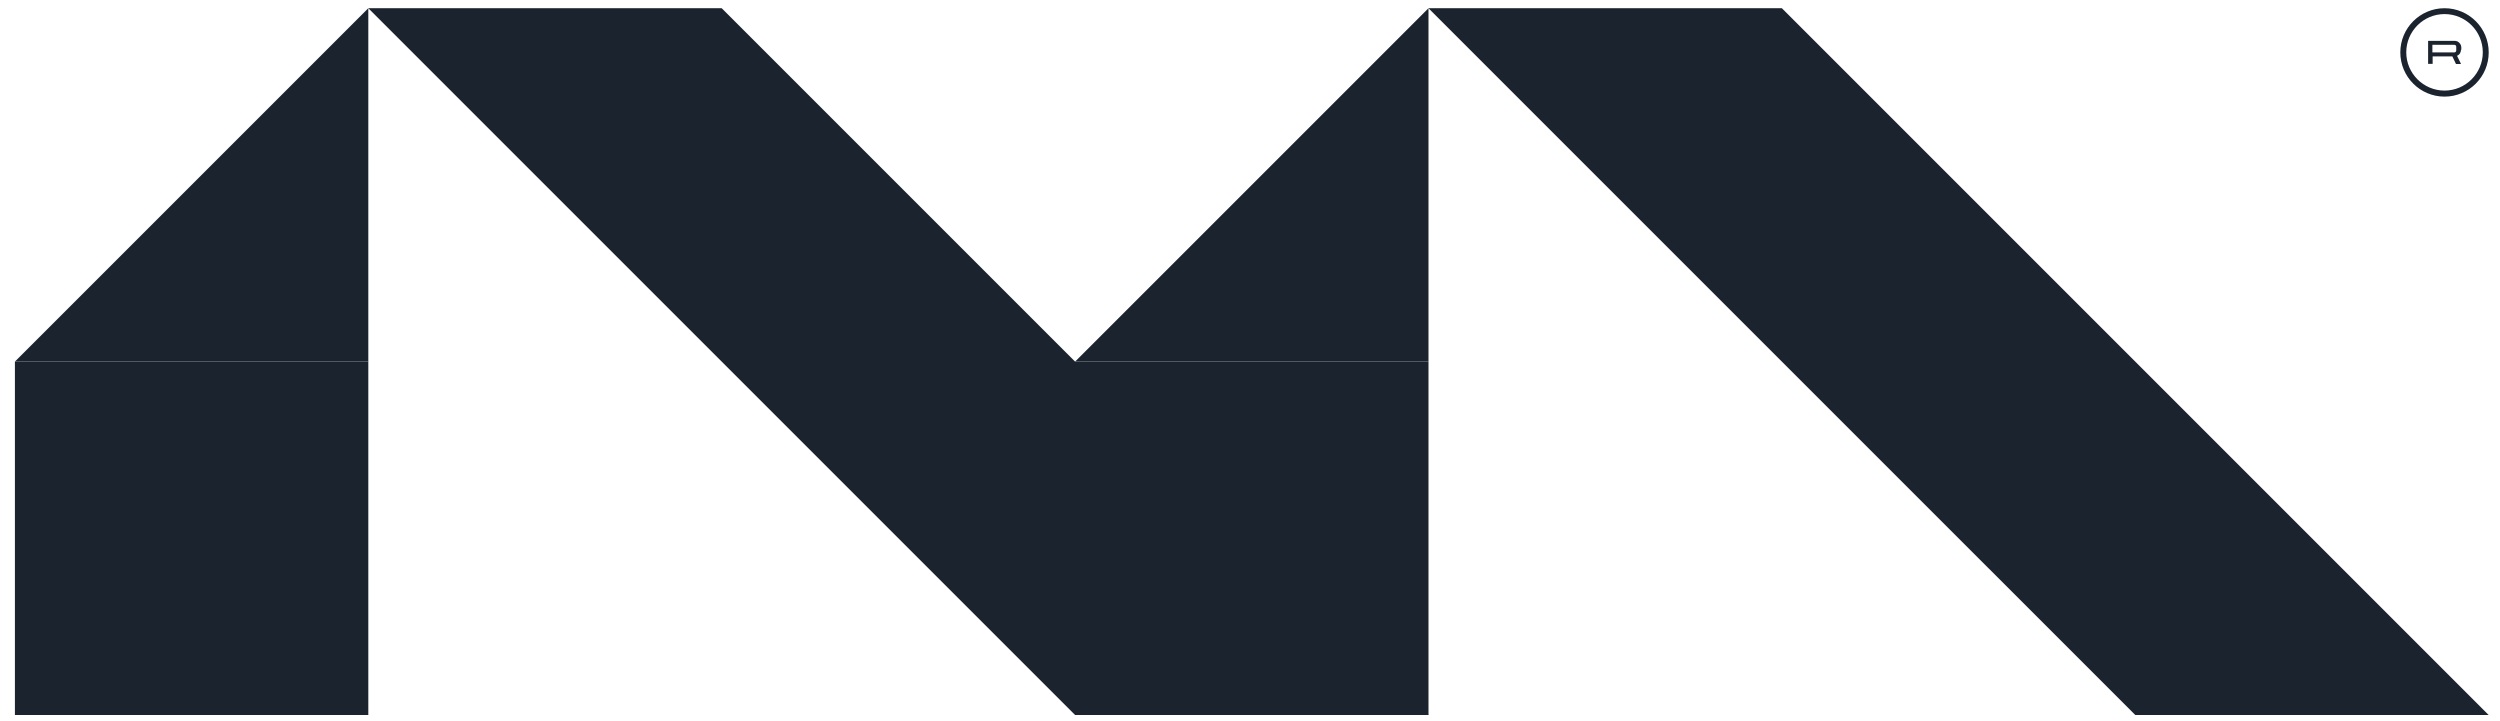
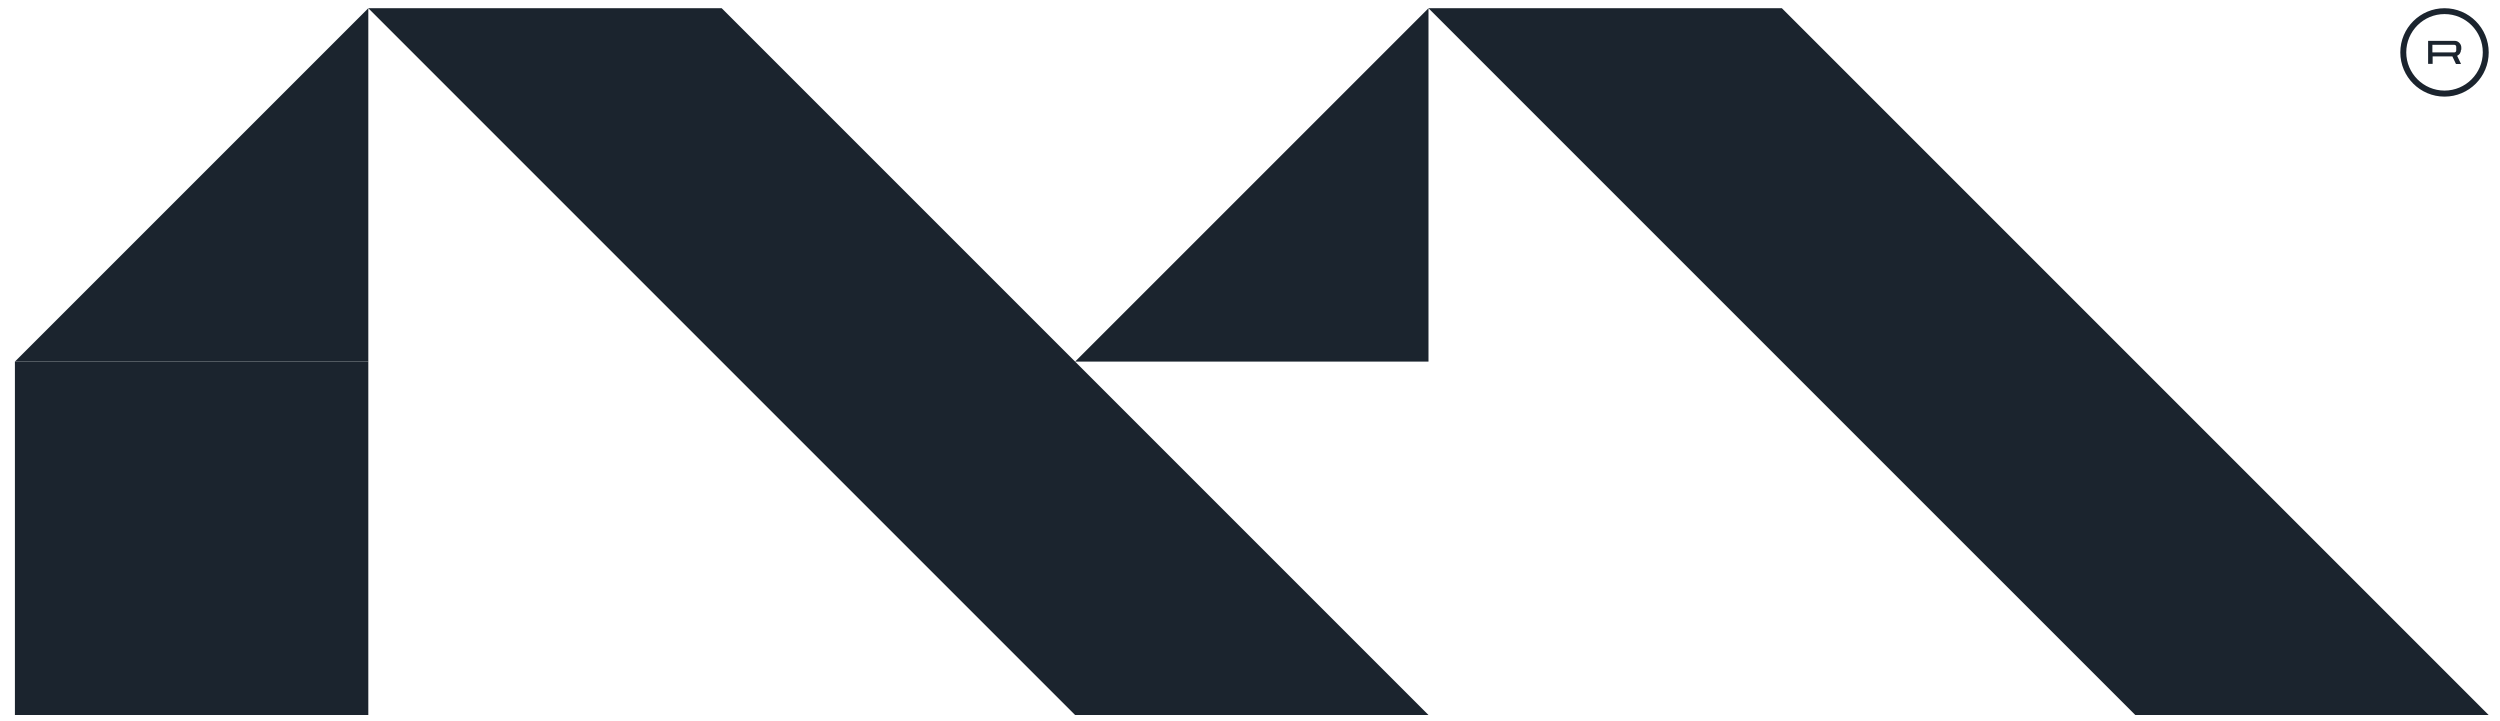
<svg xmlns="http://www.w3.org/2000/svg" width="111" height="32" viewBox="0 0 111 32" fill="none">
  <path d="M63.424 31.746H47.734L16.352 0.365H32.043L63.424 31.746Z" fill="#1B242E" />
-   <path d="M63.425 16.055H47.734V31.746H63.425V16.055Z" fill="#1B242E" />
  <path d="M110.496 31.746H94.806L63.424 0.365H79.115L110.496 31.746Z" fill="#1B242E" />
  <path d="M16.353 16.055H0.662V31.746H16.353V16.055Z" fill="#1B242E" />
  <path d="M0.662 16.055H16.353V0.365L0.662 16.055Z" fill="#1B242E" />
  <path d="M63.425 0.365L47.734 16.055H63.425V0.365Z" fill="#1B242E" />
  <path d="M108.537 0.625C109.476 0.625 110.236 1.388 110.236 2.324C110.236 3.259 109.472 4.022 108.537 4.022C107.601 4.022 106.838 3.259 106.838 2.324C106.838 1.388 107.601 0.625 108.537 0.625ZM108.537 0.365C107.453 0.365 106.574 1.244 106.574 2.327C106.574 3.41 107.453 4.29 108.537 4.29C109.62 4.29 110.499 3.41 110.499 2.327C110.499 1.244 109.62 0.365 108.537 0.365Z" fill="#1B242E" />
-   <path d="M109.268 2.208C109.268 2.267 109.254 2.32 109.222 2.369C109.191 2.419 109.149 2.45 109.096 2.478V2.486L109.265 2.83V2.837C109.265 2.837 109.265 2.841 109.258 2.841H109.05C109.05 2.841 109.043 2.841 109.043 2.837L108.885 2.503H108.009V2.834V2.837C108.009 2.837 108.005 2.837 108.002 2.837H107.816H107.808C107.808 2.837 107.808 2.837 107.808 2.834V1.821C107.808 1.821 107.808 1.817 107.808 1.814C107.808 1.814 107.811 1.814 107.816 1.814H108.987C109.068 1.814 109.138 1.842 109.194 1.902C109.251 1.961 109.282 2.028 109.282 2.109V2.211H109.279L109.268 2.208ZM107.998 2.327H108.969C108.994 2.327 109.011 2.32 109.032 2.303C109.05 2.285 109.057 2.264 109.057 2.239V2.078C109.057 2.053 109.05 2.035 109.032 2.014C109.015 1.997 108.994 1.99 108.969 1.99H107.998V2.331V2.327Z" fill="#1B242E" />
+   <path d="M109.268 2.208C109.268 2.267 109.254 2.32 109.222 2.369C109.191 2.419 109.149 2.45 109.096 2.478L109.265 2.83V2.837C109.265 2.837 109.265 2.841 109.258 2.841H109.05C109.05 2.841 109.043 2.841 109.043 2.837L108.885 2.503H108.009V2.834V2.837C108.009 2.837 108.005 2.837 108.002 2.837H107.816H107.808C107.808 2.837 107.808 2.837 107.808 2.834V1.821C107.808 1.821 107.808 1.817 107.808 1.814C107.808 1.814 107.811 1.814 107.816 1.814H108.987C109.068 1.814 109.138 1.842 109.194 1.902C109.251 1.961 109.282 2.028 109.282 2.109V2.211H109.279L109.268 2.208ZM107.998 2.327H108.969C108.994 2.327 109.011 2.32 109.032 2.303C109.05 2.285 109.057 2.264 109.057 2.239V2.078C109.057 2.053 109.05 2.035 109.032 2.014C109.015 1.997 108.994 1.99 108.969 1.99H107.998V2.331V2.327Z" fill="#1B242E" />
</svg>